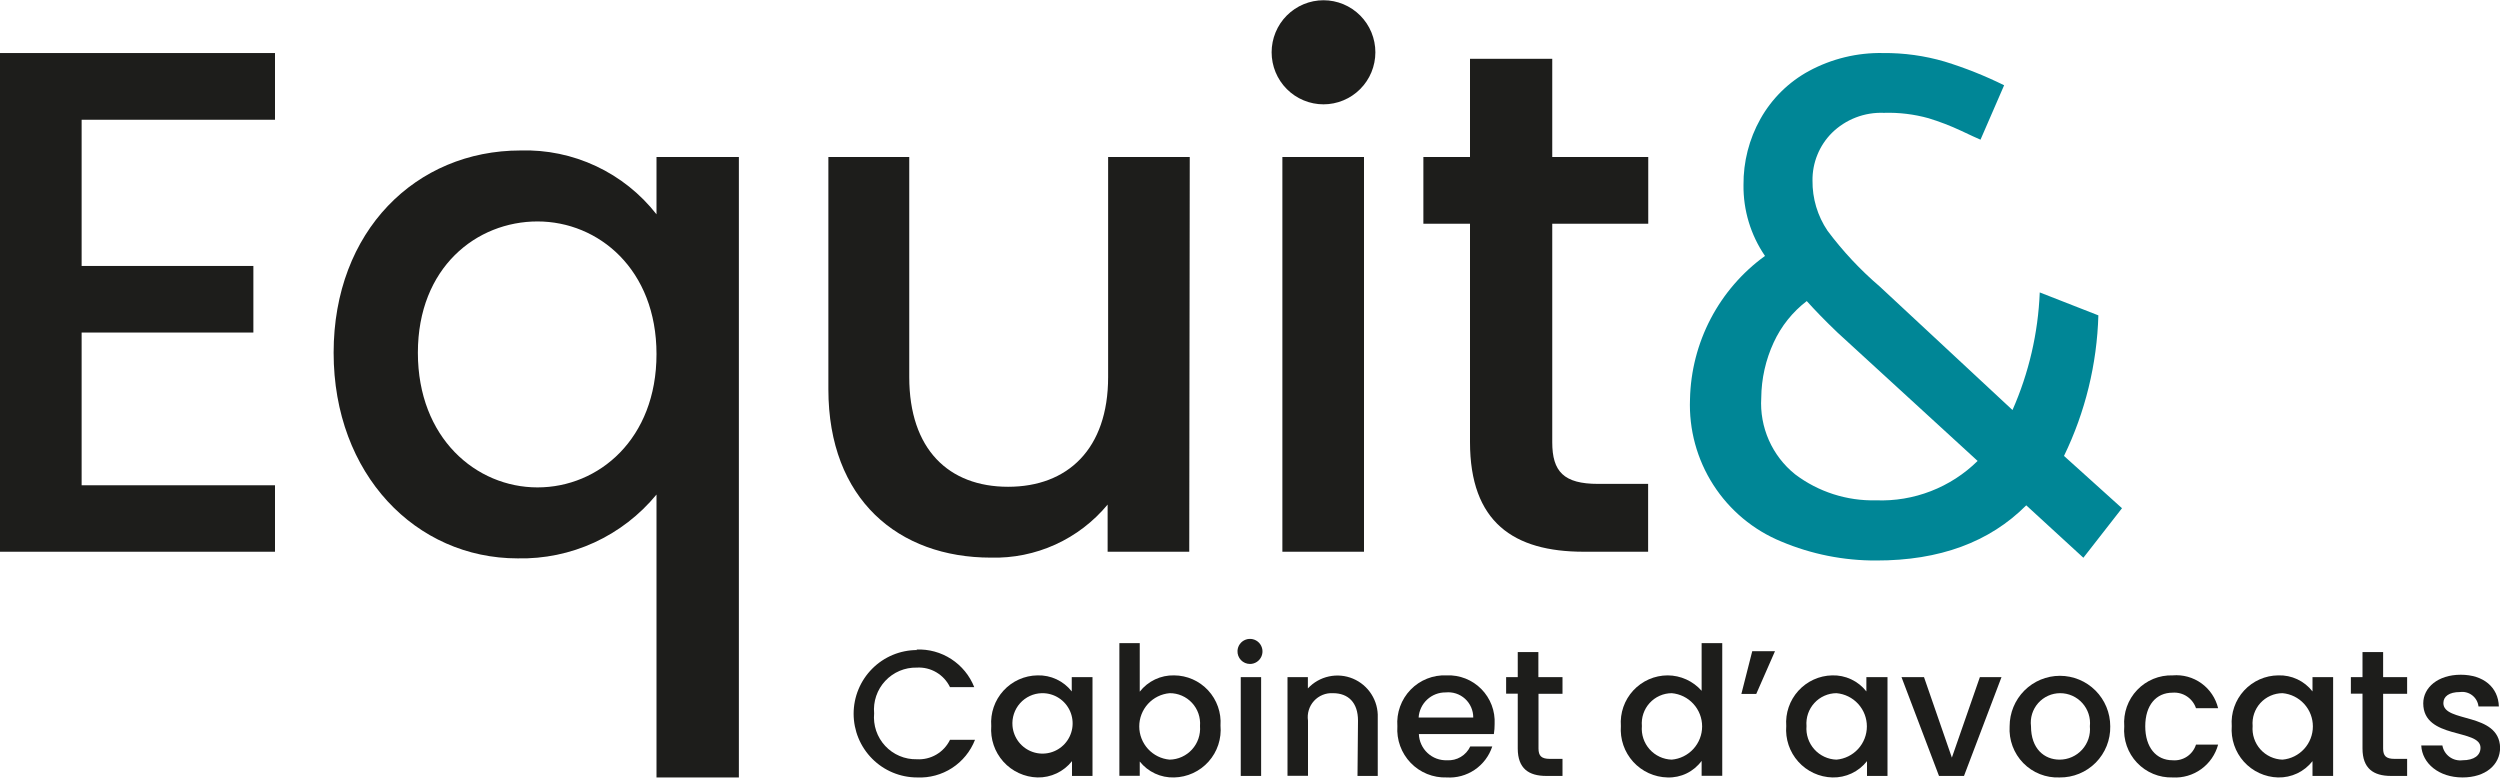
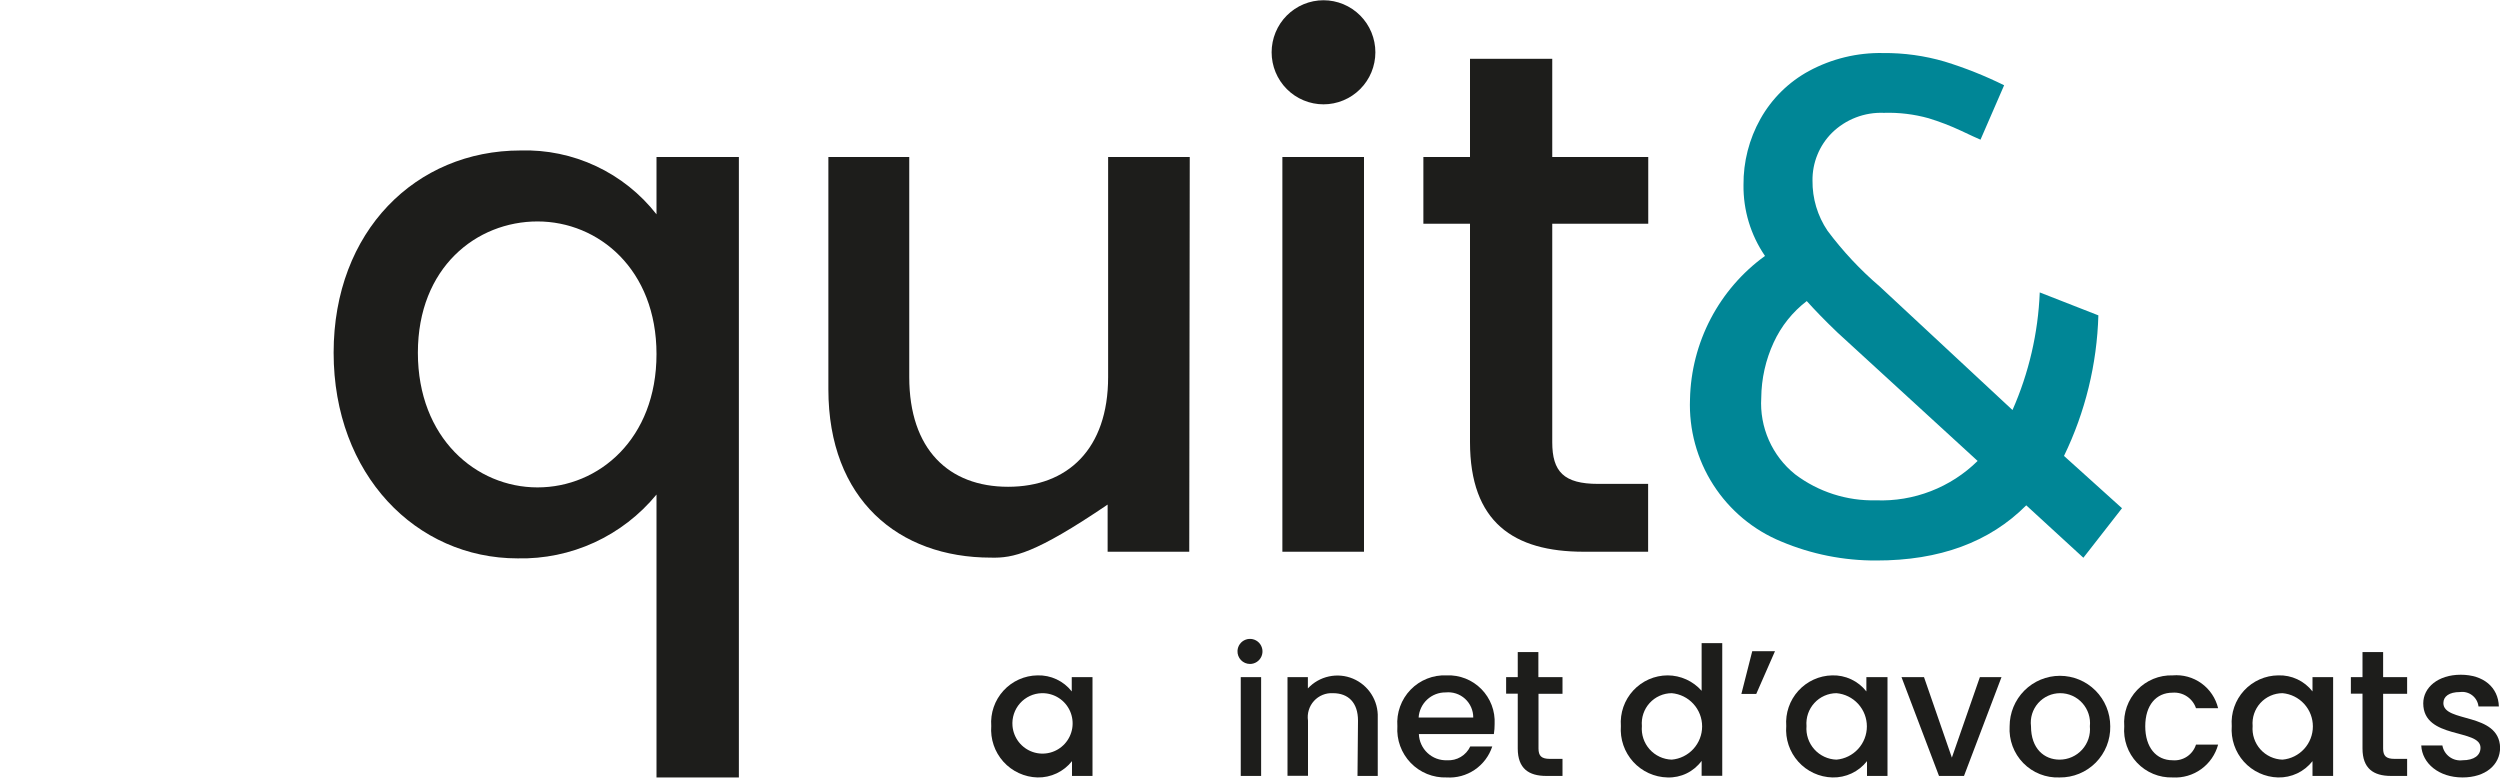
<svg xmlns="http://www.w3.org/2000/svg" width="180" height="56" viewBox="0 0 180 56" fill="none">
  <path d="M135.585 3.819C137.083 3.805 138.575 4.012 140.013 4.433C141.484 4.885 142.917 5.456 144.297 6.139L142.596 10.057C142.353 9.958 141.894 9.741 141.201 9.416C140.443 9.06 139.661 8.759 138.861 8.514C137.813 8.222 136.726 8.091 135.639 8.125C134.95 8.097 134.262 8.21 133.618 8.459C132.974 8.707 132.388 9.085 131.895 9.57C131.446 10.019 131.091 10.555 130.852 11.144C130.612 11.733 130.492 12.364 130.5 13.001C130.485 14.287 130.862 15.546 131.58 16.612C132.682 18.087 133.943 19.435 135.342 20.63L144.9 29.523C146.079 26.849 146.745 23.976 146.862 21.054L151.083 22.706C150.982 26.218 150.139 29.667 148.608 32.827L152.784 36.592L150.003 40.158L145.89 36.384C143.244 39.038 139.644 40.362 135.09 40.356C132.745 40.367 130.421 39.904 128.259 38.993C126.247 38.169 124.536 36.743 123.359 34.91C122.182 33.077 121.596 30.925 121.68 28.746C121.722 26.724 122.232 24.74 123.169 22.949C124.106 21.158 125.445 19.61 127.08 18.427C126.051 16.924 125.51 15.139 125.532 13.317C125.517 11.654 125.935 10.017 126.747 8.568C127.565 7.106 128.779 5.907 130.248 5.11C131.886 4.226 133.725 3.781 135.585 3.819ZM135.072 36.023C136.42 36.075 137.764 35.851 139.022 35.363C140.281 34.876 141.426 34.136 142.389 33.188L132.3 23.943C131.4 23.085 130.671 22.327 130.086 21.677C129.065 22.459 128.25 23.478 127.71 24.647C127.128 25.901 126.822 27.264 126.81 28.647C126.747 29.691 126.935 30.736 127.358 31.692C127.781 32.649 128.426 33.49 129.24 34.145C130.917 35.414 132.972 36.076 135.072 36.023Z" fill="#008696" />
-   <path d="M19.8 8.622H5.877V19.149H18.243V23.943H5.877V34.94H19.8V39.725H0V3.819H19.8V8.622Z" fill="#1D1D1B" />
  <path d="M37.476 10.834C39.353 10.777 41.217 11.164 42.918 11.962C44.618 12.76 46.109 13.948 47.268 15.43V11.304H53.199V55.976H47.268V35.608C46.056 37.082 44.527 38.262 42.795 39.058C41.063 39.854 39.173 40.245 37.269 40.203C29.952 40.203 24.021 34.163 24.021 25.397C24.021 16.63 29.952 10.834 37.476 10.834ZM38.7 15.944C34.317 15.944 30.087 19.248 30.087 25.397C30.087 31.545 34.281 35.093 38.7 35.093C43.119 35.093 47.268 31.599 47.268 25.496C47.268 19.393 43.092 15.944 38.7 15.944Z" fill="#1D1D1B" />
-   <path d="M85.626 39.725H79.749V36.33C78.727 37.563 77.44 38.547 75.984 39.209C74.528 39.87 72.941 40.192 71.343 40.149C64.701 40.149 59.643 35.969 59.643 28.024V11.303H65.466V27.148C65.466 32.358 68.31 35.048 72.585 35.048C76.86 35.048 79.785 32.34 79.785 27.148V11.303H85.662L85.626 39.725Z" fill="#1D1D1B" />
+   <path d="M85.626 39.725H79.749V36.33C74.528 39.87 72.941 40.192 71.343 40.149C64.701 40.149 59.643 35.969 59.643 28.024V11.303H65.466V27.148C65.466 32.358 68.31 35.048 72.585 35.048C76.86 35.048 79.785 32.34 79.785 27.148V11.303H85.662L85.626 39.725Z" fill="#1D1D1B" />
  <path d="M91.557 3.765C91.557 3.273 91.654 2.786 91.841 2.331C92.029 1.876 92.304 1.463 92.651 1.115C92.998 0.768 93.409 0.492 93.863 0.303C94.316 0.115 94.802 0.018 95.292 0.018C95.782 0.018 96.268 0.115 96.721 0.303C97.174 0.492 97.586 0.768 97.933 1.115C98.28 1.463 98.555 1.876 98.743 2.331C98.93 2.786 99.027 3.273 99.027 3.765C99.027 4.257 98.93 4.744 98.743 5.199C98.555 5.653 98.28 6.066 97.933 6.414C97.586 6.762 97.174 7.038 96.721 7.226C96.268 7.415 95.782 7.512 95.292 7.512C94.802 7.512 94.316 7.415 93.863 7.226C93.409 7.038 92.998 6.762 92.651 6.414C92.304 6.066 92.029 5.653 91.841 5.199C91.654 4.744 91.557 4.257 91.557 3.765ZM92.331 11.303H98.208V39.725H92.331V11.303Z" fill="#1D1D1B" />
  <path d="M105.84 16.107H102.483V11.304H105.84V4.234H111.762V11.304H118.674V16.107H111.762V31.843C111.762 33.956 112.59 34.84 115.065 34.84H118.665V39.725H114.03C108.981 39.725 105.84 37.603 105.84 31.825V16.107Z" fill="#1D1D1B" />
-   <path d="M65.979 46.767C66.868 46.728 67.747 46.968 68.493 47.454C69.24 47.939 69.818 48.645 70.146 49.475H68.4C68.185 49.029 67.843 48.657 67.416 48.406C66.99 48.155 66.499 48.037 66.006 48.067C65.582 48.057 65.16 48.138 64.769 48.303C64.378 48.469 64.026 48.715 63.737 49.026C63.447 49.337 63.226 49.706 63.088 50.108C62.95 50.511 62.899 50.938 62.937 51.362C62.898 51.787 62.948 52.215 63.085 52.619C63.222 53.022 63.443 53.392 63.733 53.705C64.023 54.017 64.375 54.264 64.767 54.429C65.159 54.595 65.581 54.676 66.006 54.666C66.498 54.697 66.989 54.58 67.415 54.331C67.841 54.082 68.184 53.712 68.4 53.267H70.2C69.875 54.099 69.298 54.808 68.551 55.294C67.803 55.78 66.923 56.018 66.033 55.976C64.82 55.976 63.657 55.492 62.8 54.632C61.943 53.772 61.461 52.606 61.461 51.389C61.461 50.173 61.943 49.006 62.8 48.146C63.657 47.286 64.82 46.803 66.033 46.803L65.979 46.767Z" fill="#1D1D1B" />
  <path d="M74.7 48.627C75.172 48.612 75.642 48.71 76.07 48.91C76.498 49.111 76.874 49.41 77.166 49.782V48.753H78.66V55.867H77.184V54.802C76.888 55.177 76.51 55.477 76.079 55.681C75.648 55.885 75.176 55.986 74.7 55.976C74.235 55.964 73.778 55.857 73.356 55.662C72.933 55.467 72.555 55.188 72.243 54.842C71.932 54.495 71.694 54.089 71.544 53.648C71.394 53.206 71.335 52.739 71.37 52.274C71.336 51.812 71.396 51.348 71.547 50.91C71.698 50.472 71.937 50.07 72.249 49.728C72.561 49.386 72.939 49.112 73.361 48.923C73.782 48.734 74.238 48.633 74.7 48.627ZM75.006 49.909C74.71 49.916 74.418 49.984 74.15 50.109C73.881 50.234 73.64 50.413 73.443 50.634C73.246 50.856 73.096 51.116 73.002 51.398C72.909 51.68 72.874 51.978 72.9 52.274C72.937 52.695 73.095 53.096 73.355 53.429C73.615 53.761 73.967 54.01 74.366 54.146C74.765 54.281 75.195 54.297 75.603 54.191C76.011 54.086 76.379 53.863 76.663 53.551C76.947 53.239 77.134 52.85 77.202 52.433C77.269 52.016 77.214 51.588 77.043 51.201C76.872 50.815 76.593 50.487 76.239 50.258C75.885 50.028 75.472 49.907 75.051 49.909H75.006Z" fill="#1D1D1B" />
-   <path d="M84.537 48.627C84.997 48.629 85.452 48.727 85.873 48.912C86.294 49.098 86.673 49.369 86.986 49.707C87.299 50.045 87.539 50.445 87.692 50.88C87.846 51.315 87.908 51.778 87.876 52.238C87.918 52.707 87.864 53.179 87.716 53.626C87.568 54.073 87.33 54.485 87.017 54.835C86.704 55.186 86.322 55.468 85.895 55.664C85.469 55.86 85.006 55.967 84.537 55.976C84.064 55.991 83.594 55.895 83.164 55.696C82.735 55.497 82.357 55.2 82.062 54.829V55.858H80.595V46.306H82.062V49.8C82.355 49.425 82.731 49.123 83.161 48.919C83.591 48.716 84.062 48.615 84.537 48.627ZM84.213 49.909C83.616 49.961 83.061 50.235 82.656 50.678C82.251 51.121 82.026 51.7 82.026 52.301C82.026 52.902 82.251 53.481 82.656 53.924C83.061 54.367 83.616 54.642 84.213 54.694C84.518 54.688 84.819 54.621 85.097 54.494C85.375 54.368 85.624 54.186 85.829 53.959C86.034 53.732 86.19 53.466 86.288 53.176C86.387 52.886 86.425 52.579 86.4 52.274C86.425 51.972 86.387 51.667 86.288 51.38C86.189 51.093 86.032 50.83 85.826 50.608C85.621 50.385 85.371 50.208 85.093 50.088C84.815 49.967 84.516 49.906 84.213 49.909Z" fill="#1D1D1B" />
  <path d="M89.1 46.857C89.109 46.681 89.169 46.511 89.273 46.368C89.377 46.226 89.521 46.117 89.686 46.056C89.851 45.994 90.03 45.983 90.202 46.023C90.373 46.062 90.529 46.152 90.651 46.279C90.772 46.407 90.853 46.568 90.885 46.742C90.916 46.916 90.896 47.095 90.826 47.257C90.757 47.42 90.642 47.558 90.495 47.655C90.348 47.753 90.176 47.805 90 47.805C89.878 47.805 89.757 47.78 89.645 47.732C89.533 47.684 89.431 47.613 89.347 47.525C89.263 47.436 89.198 47.331 89.155 47.216C89.113 47.102 89.094 46.979 89.1 46.857ZM89.334 48.753H90.801V55.867H89.334V48.753Z" fill="#1D1D1B" />
  <path d="M97.776 51.886C97.776 50.577 97.065 49.909 95.976 49.909C95.721 49.894 95.465 49.936 95.228 50.033C94.992 50.129 94.779 50.278 94.607 50.467C94.434 50.657 94.306 50.882 94.232 51.128C94.157 51.373 94.138 51.632 94.176 51.886V55.858H92.7V48.753H94.167V49.566C94.572 49.13 95.099 48.829 95.68 48.704C96.26 48.578 96.864 48.633 97.412 48.862C97.959 49.091 98.424 49.483 98.743 49.985C99.063 50.487 99.221 51.074 99.198 51.669V55.867H97.74L97.776 51.886Z" fill="#1D1D1B" />
  <path d="M104.157 55.976C103.676 55.992 103.197 55.907 102.751 55.726C102.305 55.545 101.902 55.272 101.568 54.925C101.234 54.577 100.976 54.164 100.811 53.71C100.646 53.257 100.578 52.773 100.611 52.292C100.575 51.811 100.641 51.327 100.805 50.873C100.969 50.419 101.227 50.005 101.562 49.659C101.897 49.313 102.302 49.041 102.749 48.864C103.196 48.685 103.676 48.605 104.157 48.627C104.619 48.607 105.08 48.685 105.511 48.854C105.941 49.024 106.332 49.282 106.657 49.612C106.982 49.941 107.235 50.336 107.4 50.769C107.565 51.203 107.637 51.666 107.613 52.13C107.613 52.371 107.595 52.613 107.559 52.852H102.159C102.168 53.109 102.228 53.362 102.335 53.596C102.442 53.83 102.593 54.041 102.782 54.216C102.97 54.392 103.19 54.528 103.431 54.618C103.672 54.707 103.927 54.748 104.184 54.739C104.53 54.761 104.875 54.678 105.173 54.501C105.472 54.324 105.711 54.06 105.858 53.746H107.442C107.218 54.43 106.774 55.02 106.179 55.424C105.585 55.827 104.873 56.022 104.157 55.976ZM102.141 51.66H106.074C106.075 51.406 106.023 51.155 105.921 50.922C105.819 50.69 105.67 50.482 105.482 50.311C105.294 50.141 105.073 50.012 104.832 49.933C104.591 49.855 104.337 49.828 104.085 49.854C103.592 49.849 103.116 50.033 102.754 50.369C102.393 50.705 102.173 51.167 102.141 51.66Z" fill="#1D1D1B" />
  <path d="M109.278 49.945H108.441V48.753H109.278V46.947H110.763V48.753H112.5V49.954H110.772V53.89C110.772 54.423 110.979 54.639 111.6 54.639H112.5V55.867H111.33C110.07 55.867 109.278 55.335 109.278 53.89V49.945Z" fill="#1D1D1B" />
  <path d="M120.069 48.627C120.532 48.628 120.989 48.728 121.411 48.919C121.833 49.111 122.21 49.389 122.517 49.737V46.306H124.002V55.858H122.517V54.784C122.235 55.168 121.864 55.477 121.436 55.685C121.007 55.893 120.535 55.992 120.06 55.976C119.593 55.966 119.134 55.861 118.709 55.667C118.284 55.473 117.903 55.195 117.589 54.849C117.275 54.502 117.034 54.095 116.882 53.653C116.73 53.21 116.669 52.741 116.703 52.274C116.668 51.809 116.73 51.342 116.883 50.901C117.036 50.461 117.279 50.057 117.594 49.715C117.91 49.373 118.293 49.1 118.719 48.912C119.144 48.725 119.604 48.628 120.069 48.627ZM120.366 49.909C120.066 49.91 119.77 49.974 119.496 50.096C119.221 50.218 118.975 50.396 118.773 50.618C118.571 50.84 118.417 51.102 118.321 51.387C118.225 51.672 118.189 51.974 118.215 52.274C118.189 52.577 118.225 52.881 118.321 53.169C118.416 53.457 118.569 53.722 118.771 53.949C118.972 54.175 119.217 54.358 119.492 54.486C119.766 54.614 120.064 54.685 120.366 54.694C120.963 54.642 121.518 54.367 121.923 53.924C122.328 53.481 122.553 52.902 122.553 52.301C122.553 51.7 122.328 51.121 121.923 50.678C121.518 50.235 120.963 49.961 120.366 49.909Z" fill="#1D1D1B" />
  <path d="M125.379 49.963L126.162 46.884H127.8L126.45 49.963H125.379Z" fill="#1D1D1B" />
  <path d="M131.913 48.627C132.385 48.612 132.855 48.71 133.283 48.91C133.711 49.111 134.087 49.41 134.379 49.782V48.753H135.9V55.867H134.424V54.802C134.128 55.179 133.749 55.481 133.316 55.685C132.883 55.889 132.409 55.988 131.931 55.976C131.467 55.964 131.01 55.857 130.588 55.662C130.166 55.467 129.788 55.188 129.477 54.841C129.166 54.495 128.929 54.089 128.78 53.647C128.631 53.206 128.573 52.739 128.61 52.274C128.576 51.814 128.635 51.352 128.785 50.916C128.934 50.48 129.171 50.079 129.48 49.738C129.789 49.397 130.164 49.122 130.582 48.931C131.001 48.74 131.453 48.636 131.913 48.627ZM132.228 49.909C131.928 49.91 131.631 49.974 131.356 50.096C131.082 50.218 130.835 50.395 130.633 50.618C130.43 50.84 130.275 51.102 130.178 51.387C130.081 51.672 130.043 51.974 130.068 52.274C130.043 52.577 130.081 52.882 130.177 53.17C130.274 53.458 130.428 53.723 130.63 53.949C130.832 54.176 131.078 54.358 131.353 54.486C131.627 54.614 131.925 54.685 132.228 54.694C132.825 54.642 133.38 54.367 133.785 53.924C134.19 53.481 134.415 52.902 134.415 52.301C134.415 51.7 134.19 51.121 133.785 50.678C133.38 50.235 132.825 49.961 132.228 49.909Z" fill="#1D1D1B" />
  <path d="M138.528 48.753L140.535 54.549L142.551 48.753H144.108L141.408 55.867H139.608L136.908 48.753H138.528Z" fill="#1D1D1B" />
  <path d="M148.293 55.976C147.808 55.997 147.325 55.916 146.874 55.737C146.422 55.559 146.014 55.287 145.674 54.939C145.335 54.592 145.072 54.176 144.903 53.72C144.734 53.264 144.662 52.778 144.693 52.292C144.693 51.328 145.075 50.404 145.754 49.722C146.433 49.041 147.355 48.658 148.315 48.658C149.276 48.658 150.198 49.041 150.877 49.722C151.556 50.404 151.938 51.328 151.938 52.292C151.948 52.776 151.86 53.257 151.681 53.707C151.501 54.156 151.234 54.565 150.894 54.909C150.554 55.252 150.148 55.524 149.701 55.707C149.255 55.891 148.776 55.982 148.293 55.976ZM148.293 54.694C148.598 54.694 148.899 54.63 149.178 54.506C149.457 54.383 149.706 54.202 149.912 53.976C150.117 53.75 150.272 53.483 150.369 53.193C150.465 52.903 150.5 52.596 150.471 52.292C150.503 51.991 150.471 51.687 150.377 51.399C150.284 51.111 150.131 50.846 149.929 50.622C149.727 50.397 149.481 50.217 149.205 50.094C148.929 49.971 148.631 49.908 148.329 49.909C148.029 49.909 147.733 49.973 147.46 50.097C147.187 50.221 146.943 50.401 146.745 50.626C146.547 50.852 146.399 51.117 146.31 51.404C146.222 51.691 146.195 51.994 146.232 52.292C146.232 53.908 147.186 54.694 148.293 54.694Z" fill="#1D1D1B" />
  <path d="M156.429 48.627C157.167 48.563 157.903 48.766 158.504 49.2C159.105 49.634 159.531 50.27 159.705 50.992H158.112C157.995 50.644 157.766 50.346 157.462 50.143C157.157 49.94 156.794 49.845 156.429 49.872C155.241 49.872 154.458 50.775 154.458 52.292C154.458 53.809 155.241 54.739 156.429 54.739C156.796 54.77 157.162 54.676 157.468 54.471C157.774 54.266 158.001 53.962 158.112 53.61H159.705C159.514 54.322 159.083 54.947 158.487 55.377C157.89 55.809 157.163 56.02 156.429 55.976C155.951 55.99 155.476 55.903 155.034 55.72C154.593 55.538 154.194 55.264 153.866 54.916C153.537 54.568 153.285 54.155 153.126 53.702C152.968 53.25 152.907 52.77 152.946 52.292C152.909 51.816 152.973 51.337 153.132 50.887C153.292 50.437 153.544 50.026 153.873 49.68C154.201 49.335 154.599 49.062 155.039 48.88C155.48 48.699 155.953 48.612 156.429 48.627Z" fill="#1D1D1B" />
  <path d="M164.034 48.627C164.507 48.61 164.977 48.706 165.405 48.907C165.834 49.108 166.209 49.408 166.5 49.782V48.753H167.985V55.867H166.5V54.802C166.206 55.179 165.828 55.481 165.397 55.685C164.966 55.889 164.493 55.988 164.016 55.976C163.551 55.964 163.094 55.857 162.671 55.662C162.249 55.467 161.871 55.188 161.559 54.842C161.248 54.495 161.01 54.089 160.86 53.648C160.71 53.206 160.65 52.739 160.686 52.274C160.651 51.81 160.712 51.345 160.865 50.906C161.017 50.467 161.257 50.064 161.571 49.722C161.885 49.38 162.266 49.106 162.689 48.918C163.113 48.729 163.571 48.63 164.034 48.627ZM164.34 49.908C164.04 49.91 163.744 49.974 163.47 50.096C163.195 50.218 162.949 50.396 162.747 50.618C162.545 50.84 162.391 51.102 162.295 51.387C162.199 51.672 162.163 51.974 162.189 52.274C162.163 52.576 162.199 52.881 162.295 53.169C162.39 53.457 162.543 53.722 162.745 53.949C162.946 54.175 163.192 54.358 163.466 54.486C163.74 54.614 164.038 54.685 164.34 54.694C164.937 54.642 165.492 54.367 165.897 53.924C166.302 53.481 166.527 52.902 166.527 52.301C166.527 51.7 166.302 51.121 165.897 50.678C165.492 50.235 164.937 49.961 164.34 49.908Z" fill="#1D1D1B" />
  <path d="M170.1 49.945H169.263V48.753H170.1V46.947H171.585V48.753H173.313V49.954H171.585V53.89C171.585 54.423 171.792 54.639 172.413 54.639H173.313V55.867H172.152C170.892 55.867 170.1 55.335 170.1 53.89V49.945Z" fill="#1D1D1B" />
  <path d="M177.3 55.976C175.599 55.976 174.393 54.965 174.33 53.673H175.851C175.911 54.004 176.094 54.298 176.364 54.496C176.633 54.694 176.968 54.781 177.3 54.739C178.146 54.739 178.596 54.378 178.596 53.836C178.596 52.446 174.474 53.249 174.474 50.64C174.474 49.502 175.536 48.581 177.174 48.581C178.812 48.581 179.874 49.484 179.919 50.866H178.452C178.434 50.709 178.386 50.557 178.309 50.42C178.232 50.283 178.128 50.162 178.004 50.065C177.88 49.968 177.738 49.898 177.586 49.857C177.434 49.816 177.276 49.806 177.12 49.827C176.337 49.827 175.923 50.143 175.923 50.622C175.923 52.057 179.928 51.254 180.009 53.827C180 55.073 178.956 55.976 177.3 55.976Z" fill="#1D1D1B" />
</svg>